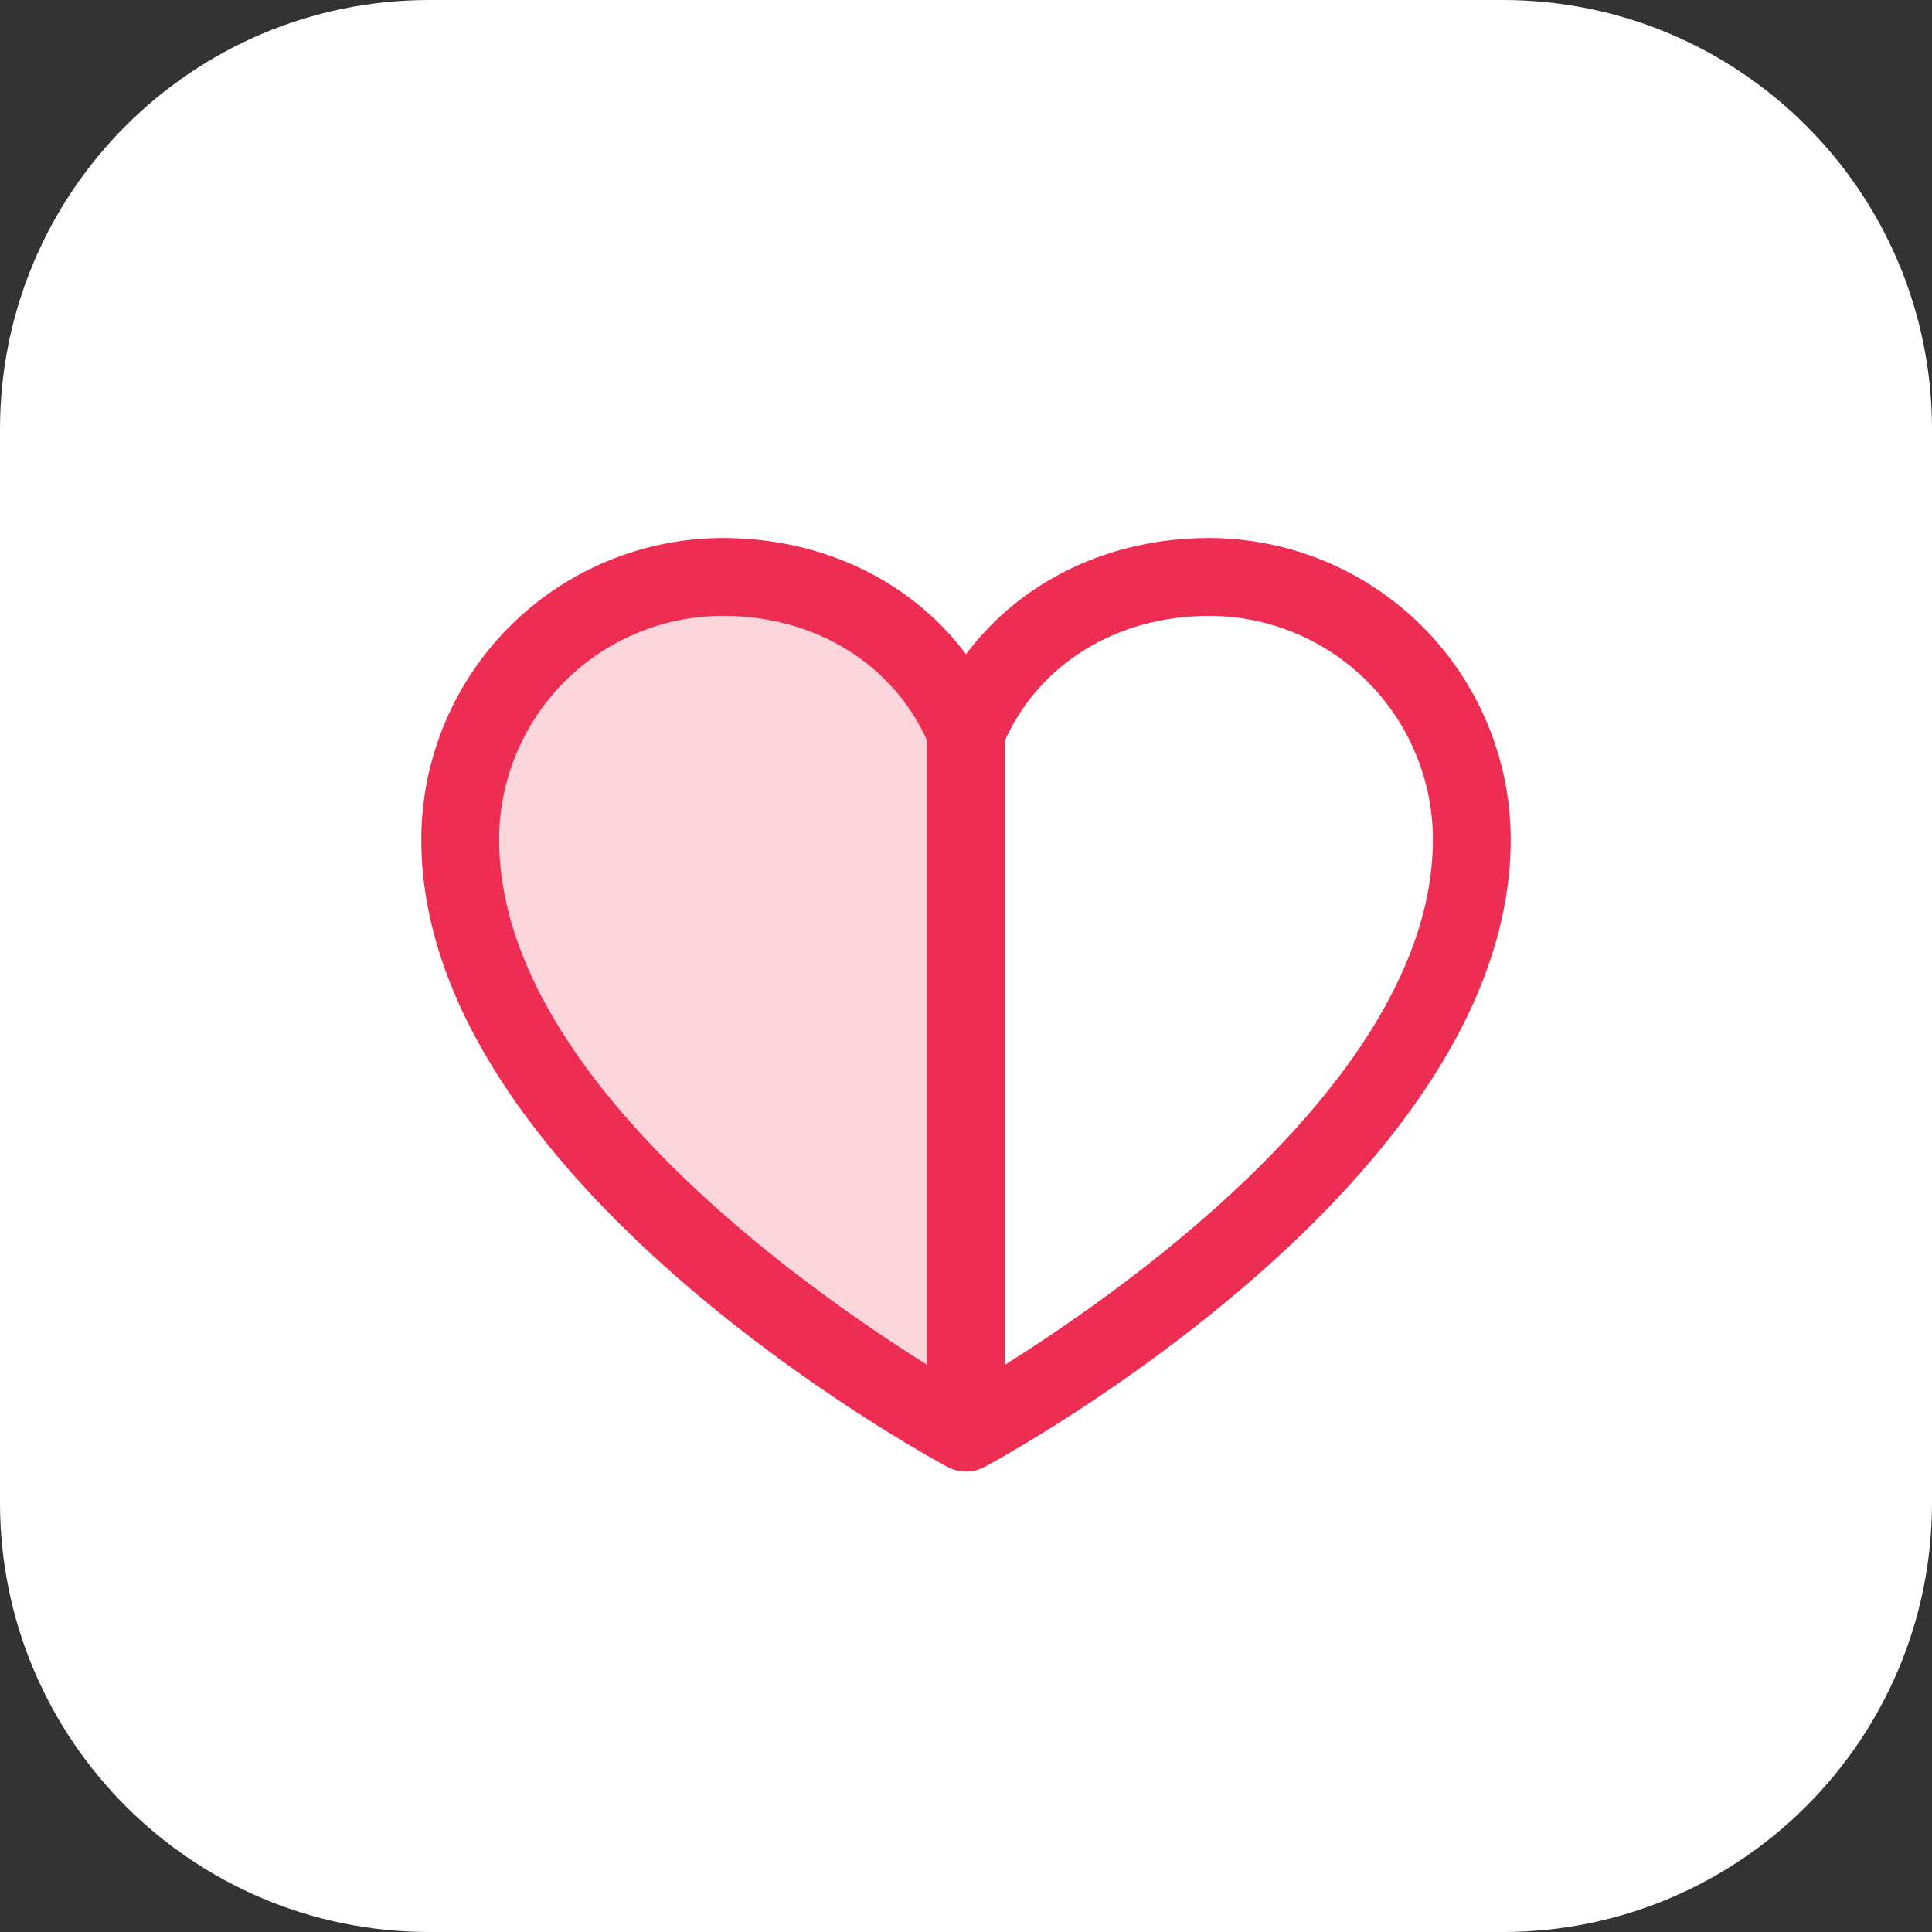
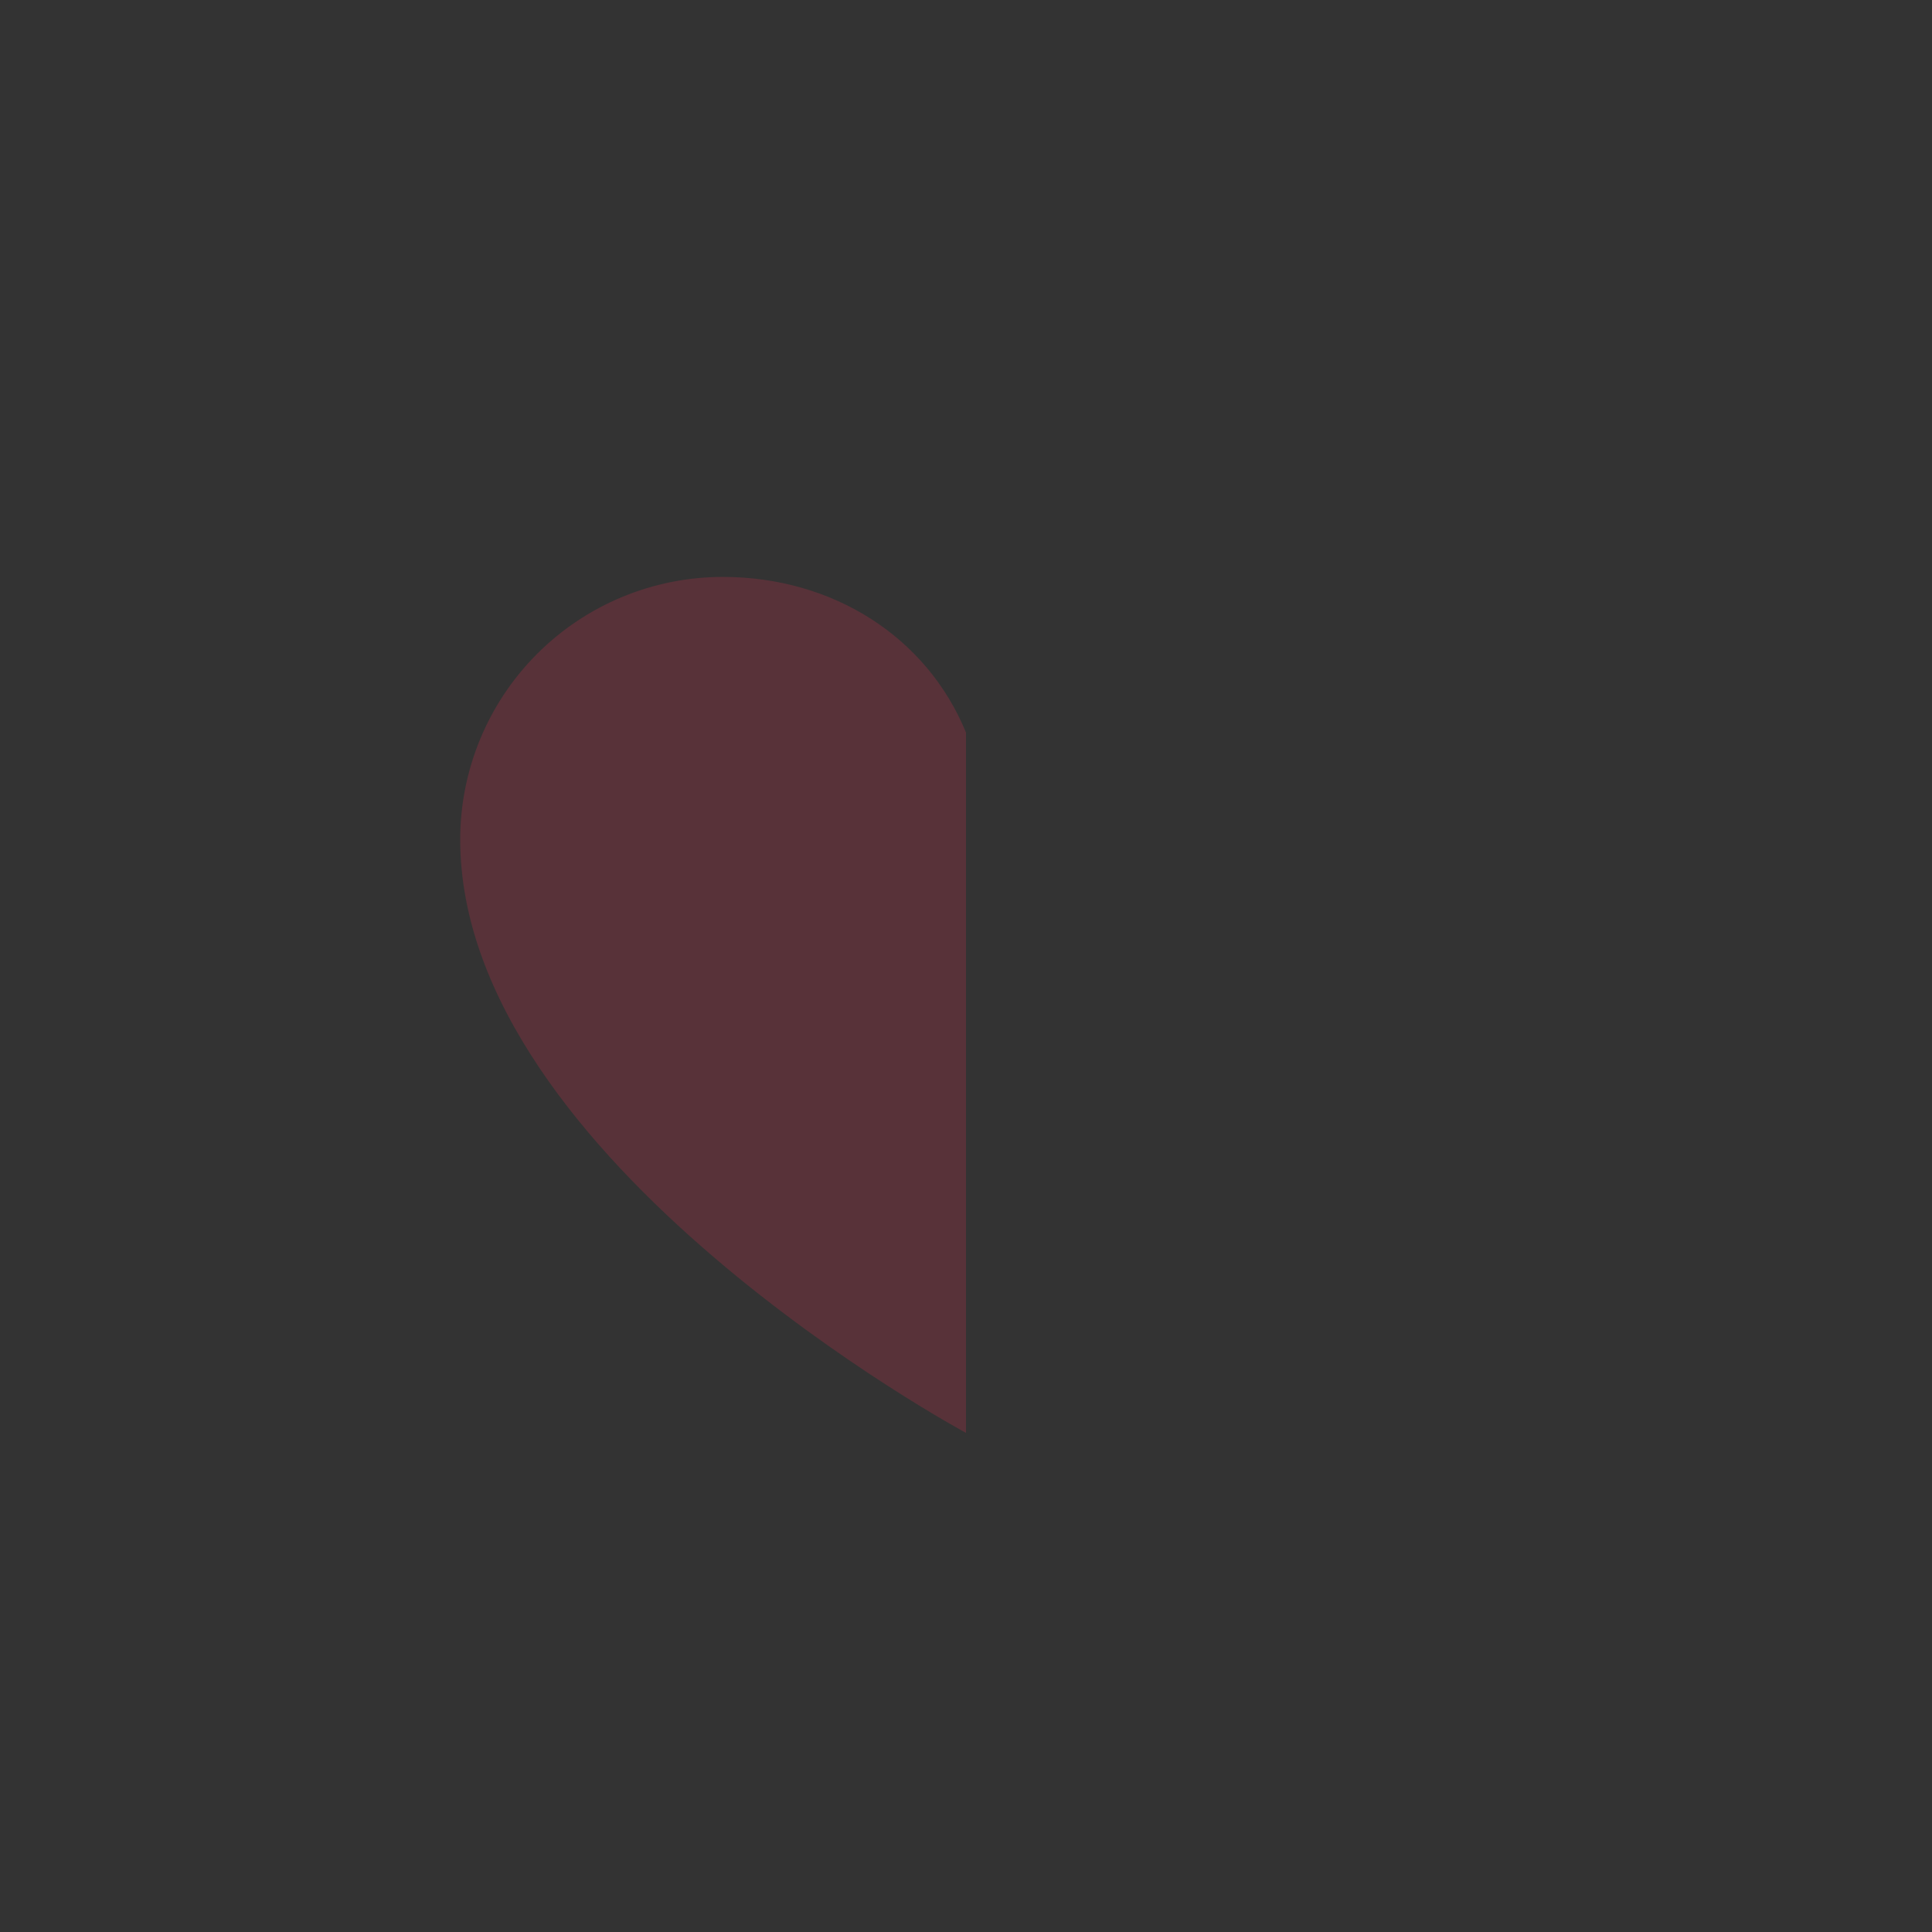
<svg xmlns="http://www.w3.org/2000/svg" width="90" height="90" viewBox="0 0 90 90" fill="none">
  <rect x="0" y="0" width="90" height="90" fill="#333333" stroke="none" />
-   <path fill-rule="evenodd" clip-rule="evenodd" d="M0 20C0 8.954 8.954 0 20 0H70C81.046 0 90 8.954 90 20V70C90 81.046 81.046 90 70 90H20C8.954 90 0 81.046 0 70V20Z" fill="white" />
  <path opacity="0.2" d="M45 34.125V66.75C45 66.75 21.438 54.062 21.438 39.109C21.438 35.865 22.727 32.753 25.021 30.458C27.315 28.164 30.427 26.875 33.672 26.875C38.79 26.875 43.174 29.664 45 34.125Z" fill="#EE2D53" />
-   <path d="M56.328 25.062C51.65 25.062 47.553 27.074 45 30.475C42.447 27.074 38.35 25.062 33.672 25.062C29.948 25.067 26.377 26.548 23.744 29.181C21.11 31.815 19.629 35.385 19.625 39.109C19.625 54.969 43.14 67.808 44.141 68.336C44.405 68.478 44.7 68.552 45 68.552C45.3 68.552 45.595 68.478 45.859 68.336C46.86 67.808 70.375 54.969 70.375 39.109C70.371 35.385 68.889 31.815 66.256 29.181C63.623 26.548 60.052 25.067 56.328 25.062ZM23.25 39.109C23.254 36.346 24.353 33.698 26.306 31.744C28.26 29.79 30.909 28.691 33.672 28.688C37.956 28.688 41.57 30.905 43.188 34.499V63.578C37.204 59.826 23.25 49.934 23.25 39.109ZM46.812 63.578V34.499C48.43 30.905 52.044 28.688 56.328 28.688C59.091 28.691 61.74 29.79 63.694 31.744C65.647 33.698 66.746 36.346 66.75 39.109C66.75 49.919 52.798 59.819 46.812 63.578Z" fill="#EE2D53" />
</svg>